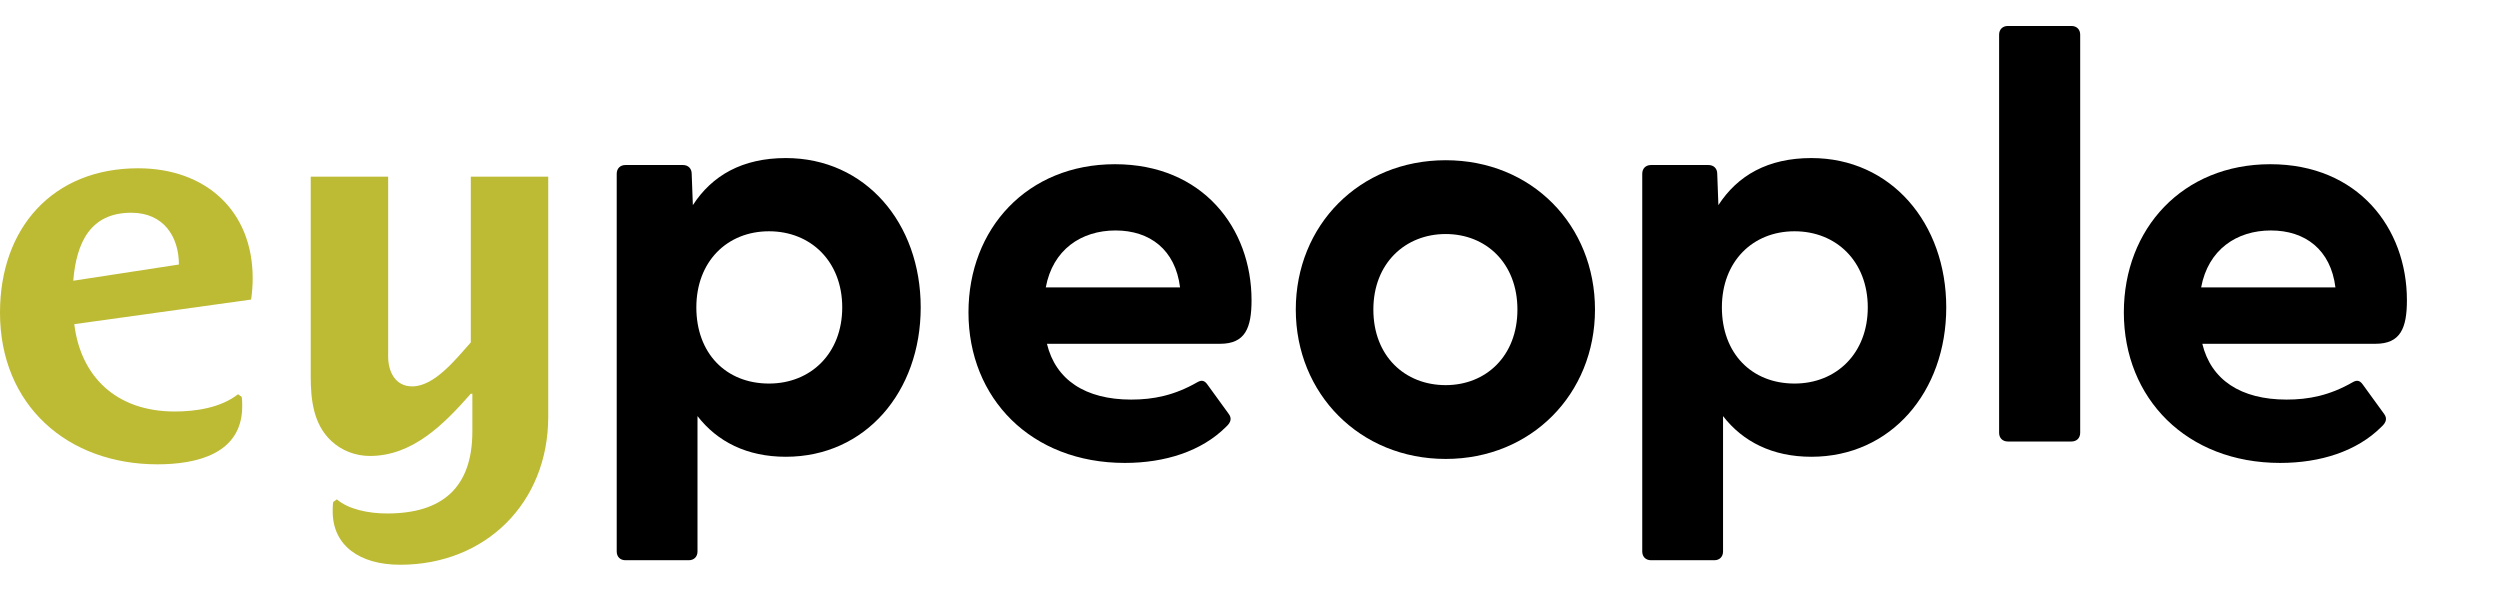
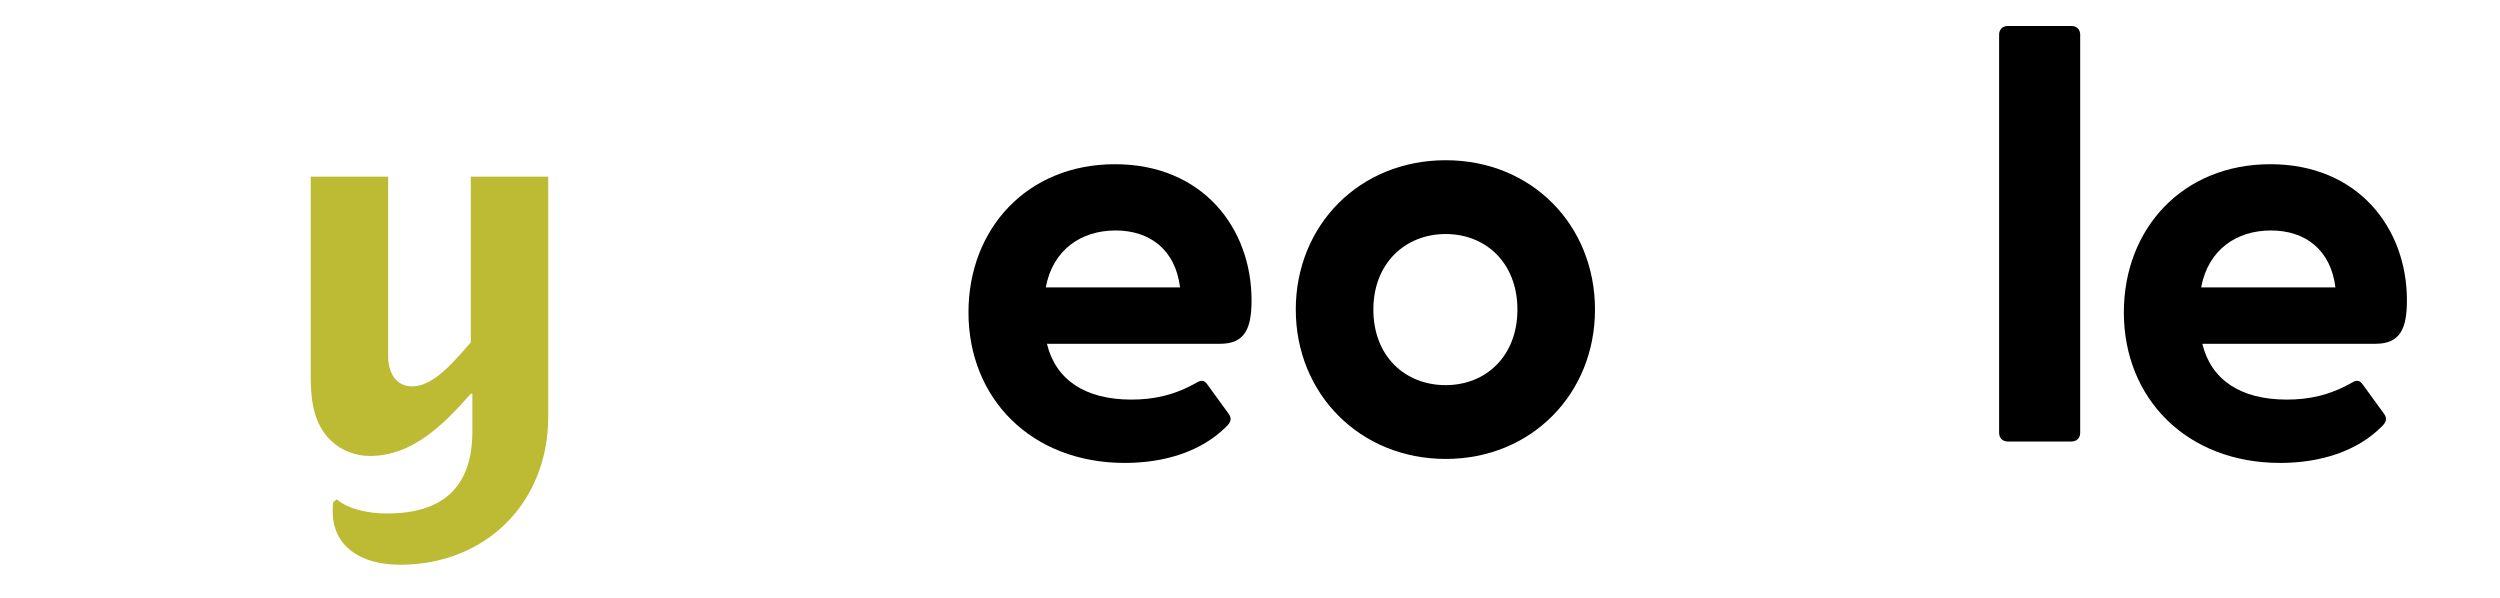
<svg xmlns="http://www.w3.org/2000/svg" width="188" height="45" viewBox="0 0 188 45" fill="none">
-   <path d="M46.377 41.473V13.066C46.377 12.672 46.639 12.41 47.032 12.41H51.36C51.753 12.41 52.015 12.672 52.015 13.066L52.103 15.426C53.545 13.197 55.818 11.886 59.096 11.886C65.085 11.886 69.237 16.78 69.237 23.117C69.237 29.454 65.085 34.349 59.096 34.349C56.168 34.349 53.939 33.213 52.452 31.29V41.473C52.452 41.866 52.19 42.129 51.797 42.129H47.032C46.639 42.129 46.377 41.866 46.377 41.473V41.473ZM57.829 28.843C60.976 28.843 63.336 26.57 63.336 23.117C63.336 19.665 60.976 17.392 57.829 17.392C54.682 17.392 52.365 19.665 52.365 23.117C52.365 26.57 54.594 28.843 57.829 28.843Z" fill="black" />
-   <path d="M123.497 41.473V13.066C123.497 12.672 123.76 12.41 124.153 12.41H128.48C128.874 12.41 129.136 12.672 129.136 13.066L129.223 15.426C130.666 13.197 132.939 11.886 136.217 11.886C142.206 11.886 146.358 16.78 146.358 23.117C146.358 29.454 142.206 34.349 136.217 34.349C133.289 34.349 131.059 33.213 129.573 31.29V41.473C129.573 41.866 129.311 42.129 128.917 42.129H124.153C123.76 42.129 123.497 41.866 123.497 41.473V41.473ZM134.95 28.843C138.097 28.843 140.457 26.57 140.457 23.117C140.457 19.665 138.097 17.392 134.95 17.392C131.802 17.392 129.486 19.665 129.486 23.117C129.486 26.57 131.715 28.843 134.95 28.843Z" fill="black" />
  <path d="M150.333 32.545V2.608C150.333 2.215 150.596 1.953 150.991 1.953H155.772C156.167 1.953 156.43 2.215 156.43 2.608V32.545C156.43 32.939 156.167 33.201 155.772 33.201H150.991C150.596 33.201 150.333 32.939 150.333 32.545Z" fill="black" />
  <path d="M97.443 23.28C97.443 16.944 102.224 12.049 108.715 12.049C115.207 12.049 119.943 16.944 119.943 23.28C119.943 29.617 115.163 34.512 108.715 34.512C102.268 34.512 97.443 29.617 97.443 23.28ZM108.715 28.962C111.742 28.962 114.11 26.777 114.11 23.28C114.11 19.784 111.742 17.599 108.715 17.599C105.689 17.599 103.277 19.784 103.277 23.28C103.277 26.777 105.645 28.962 108.715 28.962Z" fill="black" />
-   <path d="M18.883 22.527L5.586 24.376C6.058 28.27 8.694 30.945 13.139 30.945C14.713 30.945 16.601 30.669 17.9 29.647L18.175 29.843C18.214 30.079 18.214 30.315 18.214 30.551C18.214 34.17 14.713 34.917 11.841 34.917C5.075 34.917 0 30.473 0 23.511C0 17.139 3.973 12.655 10.386 12.655C15.46 12.655 19.001 15.841 19.001 20.915C19.001 21.465 18.962 21.977 18.883 22.527V22.527ZM9.874 15.998C6.766 15.998 5.744 18.279 5.508 21.111L13.454 19.892C13.454 17.808 12.313 15.998 9.874 15.998V15.998Z" fill="#BDBA33" />
  <path d="M30.093 42.469C27.025 42.469 25.018 41.014 25.018 38.457C25.018 38.221 25.018 37.985 25.058 37.749L25.333 37.552C26.199 38.3 27.694 38.614 29.11 38.614C33.24 38.614 35.522 36.687 35.522 32.439V29.607H35.404C33.398 31.888 31.038 34.288 27.812 34.288C26.749 34.288 25.687 33.894 24.901 33.147C23.563 31.888 23.366 30.04 23.366 28.309V13.284H29.189V26.814C29.189 27.916 29.7 29.056 30.998 29.056C32.69 29.056 34.303 26.972 35.404 25.752V13.284H41.227V31.338C41.227 37.828 36.506 42.469 30.093 42.469Z" fill="#BDBA33" />
  <path d="M72.829 23.493C72.829 17.2 77.244 12.349 83.844 12.349C90.444 12.349 94.116 17.156 94.116 22.575C94.116 24.673 93.635 25.853 91.756 25.853H78.73C79.385 28.563 81.615 30.049 85.068 30.049C86.729 30.049 88.302 29.743 90.051 28.737C90.357 28.563 90.576 28.606 90.794 28.912L92.411 31.141C92.63 31.447 92.586 31.753 92.193 32.103C90.357 33.938 87.603 34.812 84.587 34.812C77.55 34.812 72.829 29.961 72.829 23.493V23.493ZM88.74 21.614C88.39 18.773 86.467 17.331 83.888 17.331C81.309 17.331 79.167 18.773 78.642 21.614H88.74Z" fill="black" />
  <path d="M159.713 23.493C159.713 17.2 164.128 12.349 170.728 12.349C177.328 12.349 181 17.156 181 22.575C181 24.673 180.519 25.853 178.64 25.853H165.614C166.27 28.563 168.499 30.049 171.952 30.049C173.613 30.049 175.187 29.743 176.935 28.737C177.241 28.563 177.459 28.606 177.678 28.912L179.295 31.141C179.514 31.447 179.47 31.753 179.077 32.103C177.241 33.938 174.487 34.812 171.471 34.812C164.434 34.812 159.713 29.961 159.713 23.493V23.493ZM175.624 21.614C175.274 18.773 173.351 17.331 170.772 17.331C168.193 17.331 166.051 18.773 165.526 21.614H175.624Z" fill="black" />
</svg>